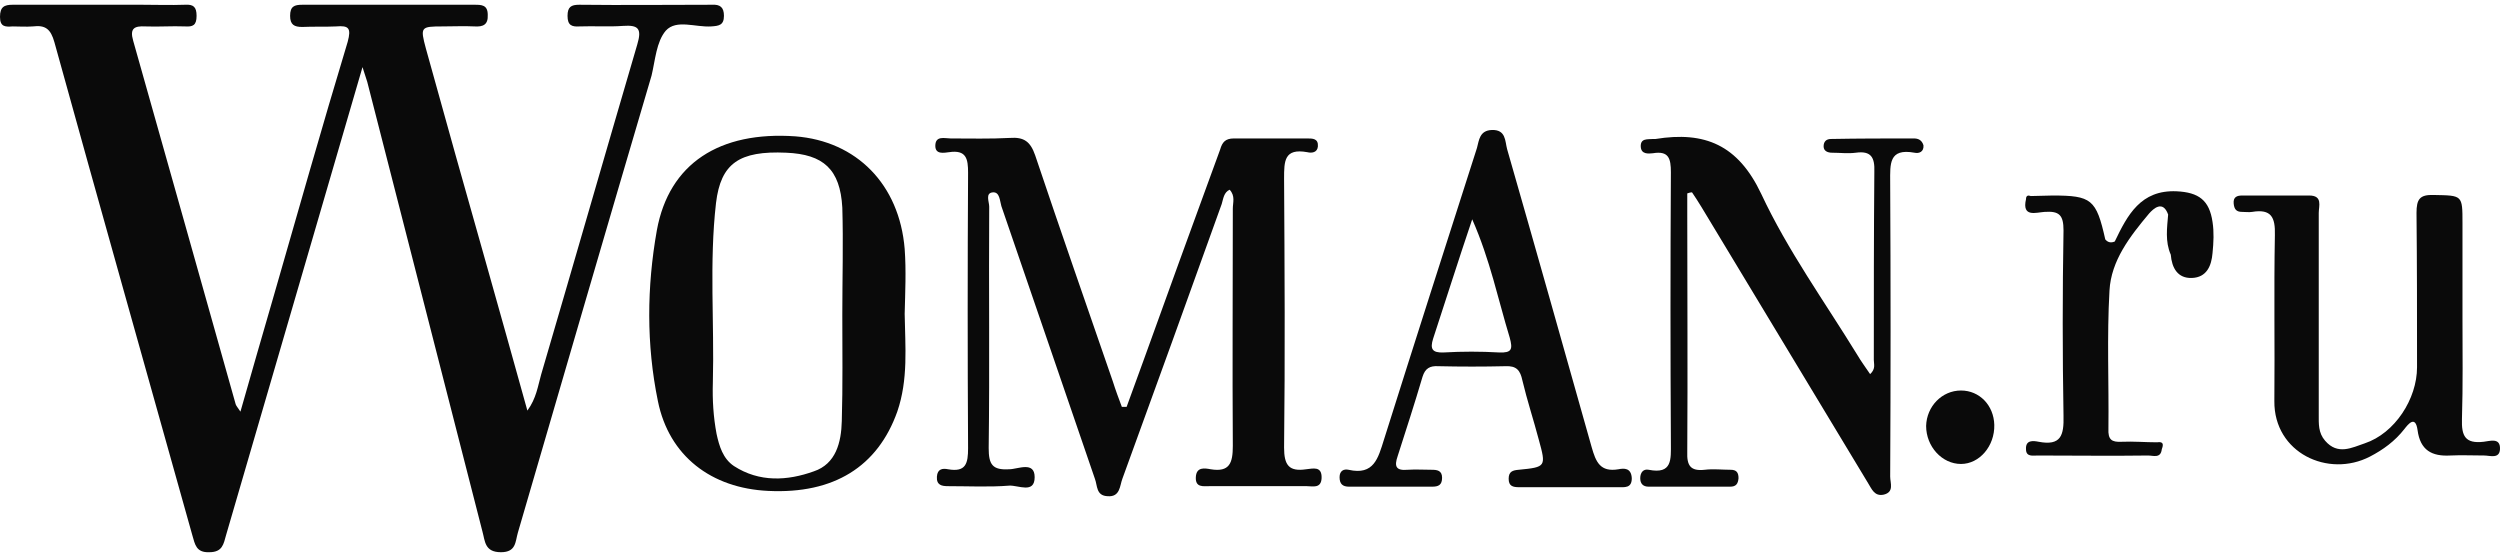
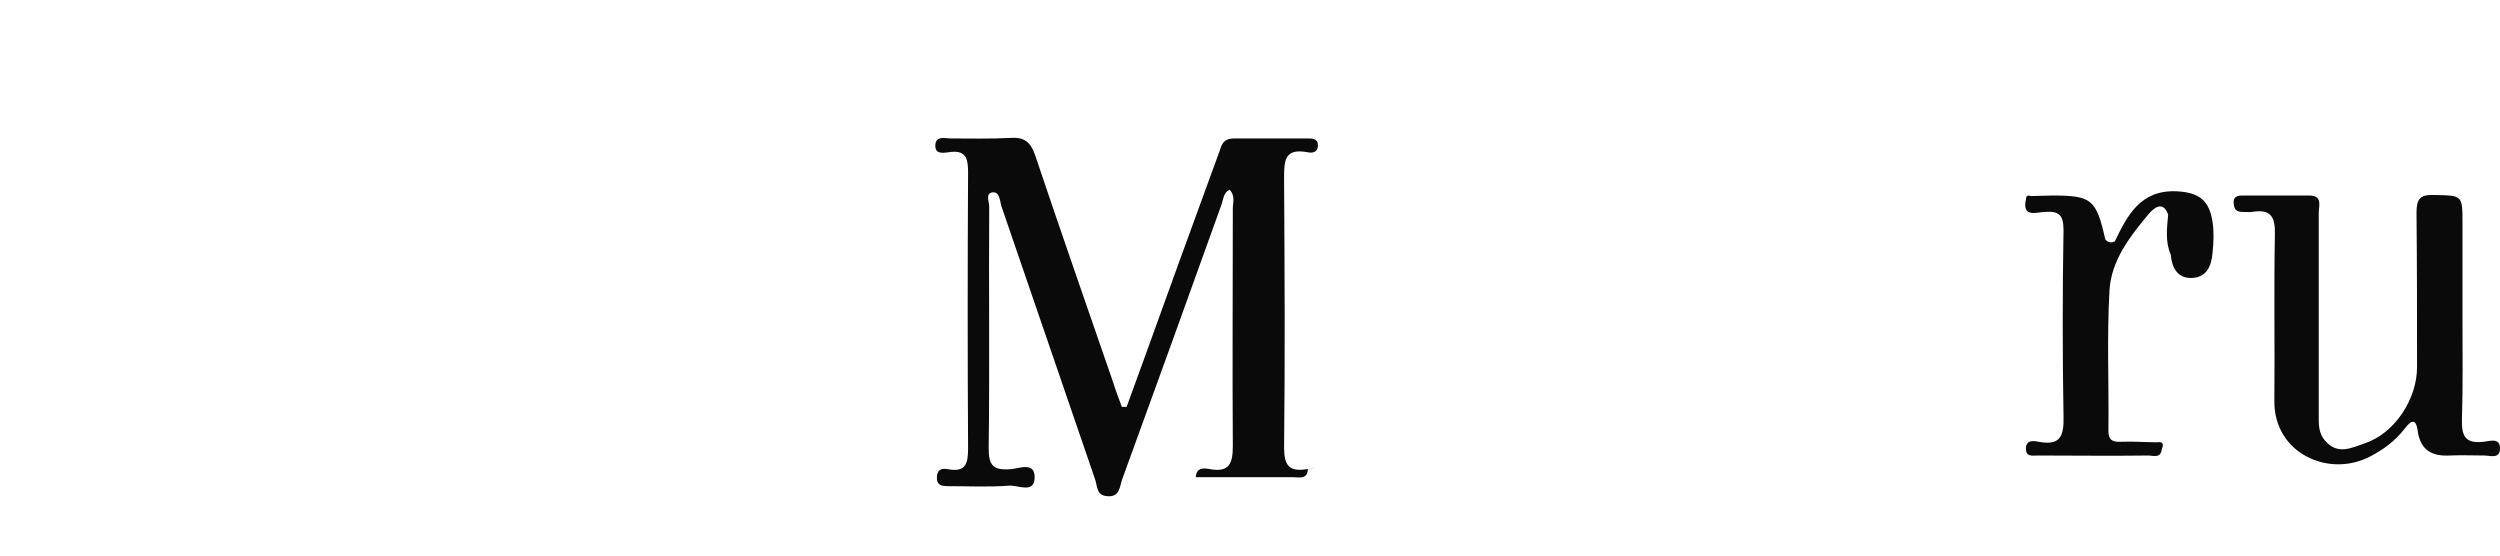
<svg xmlns="http://www.w3.org/2000/svg" version="1.1" id="Слой_1" x="0px" y="0px" viewBox="0 0 473.1 105.3" style="enable-background:new 0 0 473.1 105.3;" xml:space="preserve">
  <style type="text/css"> .st0{fill:#0A0A0A;} </style>
  <g>
-     <path class="st0" d="M126,5.8c2-2.2,5.6-0.6,8.6-0.8c1.4-0.1,2.4-0.2,2.4-2c0-1.6-0.7-2.2-2.3-2.1c-8.4,0-16.7,0.1-25.1,0 c-1.5,0-2.2,0.4-2.2,2.1c0,1.8,0.8,2.1,2.3,2c2.7-0.1,5.5,0.1,8.2-0.1c2.9-0.2,3.6,0.5,2.7,3.5c-6.1,20.8-12.1,41.7-18.2,62.5 c-0.6,2.1-0.9,4.5-2.6,6.8c-2.7-9.7-5.3-19-7.9-28.2c-3.8-13.4-7.6-26.9-11.3-40.3C79.5,5.1,79.6,5,83.8,5c2,0,4-0.1,6,0 c1.6,0.1,2.6-0.3,2.5-2.2c0-1.9-1.2-1.9-2.5-1.9c-10.9,0-21.7,0-32.6,0c-1.5,0-2.3,0.3-2.3,2.1c0,1.7,0.8,2.1,2.3,2.1 C59.4,5,61.5,5.1,63.6,5c2.4-0.2,2.9,0.3,2.2,2.9c-4.9,16.2-9.5,32.5-14.2,48.8c-2,6.9-4,13.8-6.1,21.2c-0.6-0.9-0.8-1.1-0.9-1.4 C38.1,53.5,31.7,30.6,25.2,7.7c-0.7-2.4,0.3-2.8,2.3-2.7c2.5,0.1,5-0.1,7.5,0c1.5,0.1,2.2-0.2,2.2-2c0-1.7-0.6-2.2-2.2-2.1 c-2.7,0.1-5.5,0-8.2,0c-8.1,0-16.2,0-24.4,0C0.8,0.9,0,1.3,0,3.2C0,5.1,1,5.1,2.4,5C3.7,5,4.9,5.1,6.2,5c2.4-0.3,3.4,0.5,4.1,3 c8.6,31.1,17.4,62.2,26.1,93.3c0.5,1.7,0.7,3.3,3.2,3.2c2.5,0,2.7-1.5,3.2-3.3c8.5-29.2,17-58.3,25.8-88.5c0.5,1.6,0.7,2.2,0.9,2.8 c7.3,28.4,14.5,56.7,21.8,85.1c0.5,1.8,0.4,3.9,3.5,3.9c2.9,0,2.7-2,3.2-3.7c8.4-28.8,16.8-57.7,25.3-86.5 C124,11.4,124.2,7.9,126,5.8z" />
-     <path class="st0" d="M247.2,88.8c-3.3,0.5-4.2-0.8-4.2-4.1c0.2-17,0.1-34,0-50.9c0-3.3,0-5.8,4.4-5c0.8,0.2,1.9,0.1,2-1.1 c0.1-1.5-1-1.5-2-1.5c-4.6,0-9.2,0-13.9,0c-1.6,0-2.2,0.7-2.6,2.1c-1.5,4.2-3.1,8.4-4.6,12.6c-4.4,12-8.7,24.1-13.1,36.1 c-0.3,0-0.6,0-0.9,0c-0.6-1.6-1.2-3.2-1.7-4.8c-4.9-14.2-9.9-28.5-14.7-42.8c-0.9-2.6-2.1-3.5-4.8-3.3c-3.7,0.2-7.5,0.1-11.2,0.1 c-1.1,0-2.9-0.6-2.9,1.4c0,1.7,1.7,1.3,2.6,1.2c3.3-0.5,3.6,1.3,3.6,3.9c-0.1,17.3-0.1,34.7,0,52.1c0,2.9-0.4,4.6-3.8,4 c-1-0.2-2-0.1-2.1,1.4c-0.1,1.6,0.9,1.8,2.1,1.8c3.9,0,7.8,0.2,11.6-0.1c1.7-0.1,4.8,1.6,4.8-1.6c0-3.1-3.2-1.5-4.8-1.5 c-3.2,0.2-3.9-0.9-3.9-4c0.2-15.2,0-30.5,0.1-45.7c0-0.9-0.8-2.6,0.7-2.7c1.3-0.1,1.3,1.6,1.6,2.6c5.9,17.2,11.8,34.4,17.7,51.6 c0.5,1.3,0.2,3.2,2.4,3.3c2.4,0.2,2.3-2,2.8-3.3c6.3-17.3,12.6-34.7,18.8-52c0.3-1,0.4-2.2,1.5-2.7c1.1,1.2,0.6,2.4,0.6,3.6 c0,15-0.1,30,0,44.9c0,3.2-0.6,5-4.2,4.4c-1.1-0.2-2.7-0.5-2.8,1.5c-0.1,2,1.4,1.7,2.6,1.7c6.1,0,12.2,0,18.4,0 c1.1,0,2.7,0.5,2.8-1.5C250.2,88.1,248.4,88.7,247.2,88.8z" />
-     <path class="st0" d="M171.2,47.1c-1-12.2-9.1-20.4-20.7-21.3c-14.3-1-23.9,5.1-26.2,17.8c-1.9,10.7-2,21.6,0.2,32.3 c2.1,10.4,10.1,16.5,20.9,17c12.4,0.6,20.7-4.6,24.4-15c2.1-6.1,1.5-12.3,1.4-18.5C171.3,55.3,171.5,51.2,171.2,47.1z M159.4,59.5 c0,6.7,0.1,13.5-0.1,20.2c-0.1,4-1.1,8.1-5.3,9.5c-5,1.8-10.3,2.1-15.1-1c-2.1-1.4-2.8-3.8-3.3-6.1c-0.6-3.2-0.8-6.4-0.7-9.7 c0.3-11.3-0.7-22.7,0.6-34c0.9-7.5,4.4-9.9,13.3-9.5c7,0.3,10.2,3.1,10.6,10.4C159.6,46,159.4,52.8,159.4,59.5 C159.4,59.5,159.4,59.5,159.4,59.5z" />
-     <path class="st0" d="M362.2,26.2c-5.2,0-10.5,0-15.7,0.1c-0.9,0-1.4,0.5-1.4,1.4c0,0.9,0.8,1.2,1.6,1.2c1.5,0,3,0.2,4.5,0 c2.9-0.4,3.6,0.9,3.5,3.6c-0.1,11.9-0.1,23.7-0.1,35.6c0,0.8,0.4,1.7-0.7,2.7c-0.8-1.2-1.7-2.4-2.4-3.6 c-6.2-10.1-13.2-19.8-18.2-30.5c-4.4-9.3-10.7-11.9-20-10.4c-0.1,0-0.2,0-0.4,0c-1.1,0.1-2.5-0.2-2.4,1.5c0.1,1.4,1.4,1.3,2.3,1.2 c3-0.5,3.4,1,3.4,3.6c-0.1,17.1-0.1,34.2,0,51.3c0,3,0.3,5.9-4.2,5c-1-0.2-1.6,0.5-1.6,1.6c0,1,0.5,1.6,1.6,1.6 c5.1,0,10.2,0,15.4,0c1.1,0,1.5-0.5,1.6-1.6c0-1.1-0.4-1.6-1.5-1.6c-1.6,0-3.3-0.2-4.9,0c-2.7,0.3-3.4-0.8-3.3-3.4 c0.1-15,0-30,0-44.9c0-1.3,0-2.6,0-4c0.3-0.1,0.6-0.2,0.9-0.2c0.6,0.9,1.2,1.8,1.8,2.8c10.5,17.4,21,34.8,31.5,52.2 c0.7,1.1,1.2,2.6,3,2.2c2-0.5,1.2-2.2,1.2-3.4c0.1-18.6,0.1-37.2,0-55.8c0-3.3-0.3-6.4,4.6-5.5c0.9,0.2,1.8-0.2,1.7-1.4 C363.7,26.5,363,26.2,362.2,26.2z" />
-     <path class="st0" d="M306.3,88.8c-3.5,0.6-4.3-1.4-5.1-4.2c-5.3-18.8-10.6-37.6-16-56.4c-0.4-1.5-0.2-3.7-2.9-3.6 c-2.3,0.1-2.4,1.9-2.8,3.4c-5.9,18.4-11.8,36.8-17.6,55.2c-1.1,3.5-1.9,6.8-6.7,5.7c-0.9-0.2-1.7,0.2-1.7,1.4 c0,1.3,0.6,1.8,1.8,1.8c5.2,0,10.5,0,15.7,0c1.2,0,1.9-0.3,1.9-1.7c0-1.4-1-1.5-2-1.5c-1.5,0-3-0.1-4.5,0c-2.2,0.2-2.6-0.6-1.9-2.6 c1.6-5,3.2-9.9,4.7-15c0.5-1.6,1.4-2.1,3-2c4.2,0.1,8.5,0.1,12.7,0c2.1-0.1,2.8,0.8,3.2,2.7c0.9,3.8,2.1,7.4,3.1,11.2 c1.4,5.1,1.4,5.2-3.8,5.7c-1.1,0.1-1.9,0.3-1.9,1.7c0,1.4,0.8,1.6,2,1.6c3.2,0,6.5,0,9.7,0c0,0,0,0,0,0c3,0,6,0,9,0 c1.3,0,2.6,0.2,2.6-1.7C308.7,88.5,307.3,88.6,306.3,88.8z M283.7,66.7c-3.5-0.2-7-0.2-10.5,0c-2.2,0.1-2.6-0.7-2-2.6 c2.4-7.3,4.7-14.6,7.4-22.6c3.4,7.7,4.9,15.2,7.1,22.4C286.3,66.1,286.1,66.8,283.7,66.7z" />
+     <path class="st0" d="M247.2,88.8c-3.3,0.5-4.2-0.8-4.2-4.1c0.2-17,0.1-34,0-50.9c0-3.3,0-5.8,4.4-5c0.8,0.2,1.9,0.1,2-1.1 c0.1-1.5-1-1.5-2-1.5c-4.6,0-9.2,0-13.9,0c-1.6,0-2.2,0.7-2.6,2.1c-1.5,4.2-3.1,8.4-4.6,12.6c-4.4,12-8.7,24.1-13.1,36.1 c-0.3,0-0.6,0-0.9,0c-0.6-1.6-1.2-3.2-1.7-4.8c-4.9-14.2-9.9-28.5-14.7-42.8c-0.9-2.6-2.1-3.5-4.8-3.3c-3.7,0.2-7.5,0.1-11.2,0.1 c-1.1,0-2.9-0.6-2.9,1.4c0,1.7,1.7,1.3,2.6,1.2c3.3-0.5,3.6,1.3,3.6,3.9c-0.1,17.3-0.1,34.7,0,52.1c0,2.9-0.4,4.6-3.8,4 c-1-0.2-2-0.1-2.1,1.4c-0.1,1.6,0.9,1.8,2.1,1.8c3.9,0,7.8,0.2,11.6-0.1c1.7-0.1,4.8,1.6,4.8-1.6c0-3.1-3.2-1.5-4.8-1.5 c-3.2,0.2-3.9-0.9-3.9-4c0.2-15.2,0-30.5,0.1-45.7c0-0.9-0.8-2.6,0.7-2.7c1.3-0.1,1.3,1.6,1.6,2.6c5.9,17.2,11.8,34.4,17.7,51.6 c0.5,1.3,0.2,3.2,2.4,3.3c2.4,0.2,2.3-2,2.8-3.3c6.3-17.3,12.6-34.7,18.8-52c0.3-1,0.4-2.2,1.5-2.7c1.1,1.2,0.6,2.4,0.6,3.6 c0,15-0.1,30,0,44.9c0,3.2-0.6,5-4.2,4.4c-1.1-0.2-2.7-0.5-2.8,1.5c6.1,0,12.2,0,18.4,0 c1.1,0,2.7,0.5,2.8-1.5C250.2,88.1,248.4,88.7,247.2,88.8z" />
    <path class="st0" d="M470,83.6c-3.5,0.4-4.2-1.1-4.1-4.3c0.2-6.4,0.1-12.7,0.1-19.1c0-6,0-12,0-18c0-5.3,0-5.2-5.4-5.3 c-2.7-0.1-3.3,0.8-3.3,3.4c0.1,9.7,0.1,19.5,0.1,29.2c0,6-4.2,12.5-9.9,14.4c-2.4,0.8-5.1,2.3-7.5-0.5c-1.3-1.5-1.2-3.2-1.2-4.9 c0-12.7,0-25.4,0-38.2c0-1.3,0.8-3.3-1.8-3.3c-4.2,0-8.5,0-12.7,0c-1,0-1.7,0.3-1.6,1.5c0.1,1.1,0.5,1.6,1.6,1.6 c0.6,0,1.3,0.1,1.9,0c3.6-0.6,4.4,1,4.3,4.4c-0.2,10.5,0,21-0.1,31.4c-0.1,9.8,10.2,14.6,18.1,10.5c2.5-1.3,4.7-2.9,6.5-5.2 c0.7-0.9,2.1-2.7,2.5,0.2c0.5,3.8,2.7,5,6.2,4.8c2.1-0.1,4.2,0,6.4,0c1.1,0,2.9,0.7,3-1.2C473.2,82.7,471.1,83.5,470,83.6z" />
    <path class="st0" d="M411.9,36.2c-6.8-0.3-9.3,4.5-11.7,9.5c-0.7,0.3-1.3,0.2-1.8-0.4c-1.7-7.6-2.6-8.3-10-8.3 c-1.4,0-2.7,0.1-4.1,0.1c-0.5-0.2-0.9-0.1-0.9,0.6c-0.8,3.5,1.9,2.5,3.5,2.4c2.8-0.2,3.6,0.6,3.6,3.5c-0.2,11.7-0.2,23.4,0,35.1 c0.1,3.7-0.5,5.7-4.7,4.9c-1-0.2-2.5-0.4-2.4,1.4c0,1.5,1.3,1.2,2.2,1.2c7,0,14,0.1,20.9,0c1,0,2.4,0.6,2.6-1.2 c0.3-0.8,0.4-1.5-0.9-1.3c-2.2,0-4.5-0.2-6.7-0.1c-1.9,0.1-2.6-0.4-2.5-2.5c0.1-8.7-0.3-17.4,0.2-26.1c0.3-5.7,3.9-10.3,7.5-14.6 c0.8-0.9,2.6-2.6,3.6,0.2c-0.2,2.5-0.6,5.1,0.5,7.6c0.2,2.5,1.3,4.5,4,4.4c2.8-0.1,3.7-2.3,3.9-4.7c0.2-2,0.3-4,0-5.9 C418.1,37.9,416.1,36.4,411.9,36.2z" />
-     <path class="st0" d="M371.1,73.9c-3.6,0-6.5,3-6.6,6.7c0,3.9,3,7.2,6.6,7.2c3.5,0,6.4-3.4,6.3-7.4 C377.3,76.7,374.6,73.9,371.1,73.9z" />
  </g>
</svg>